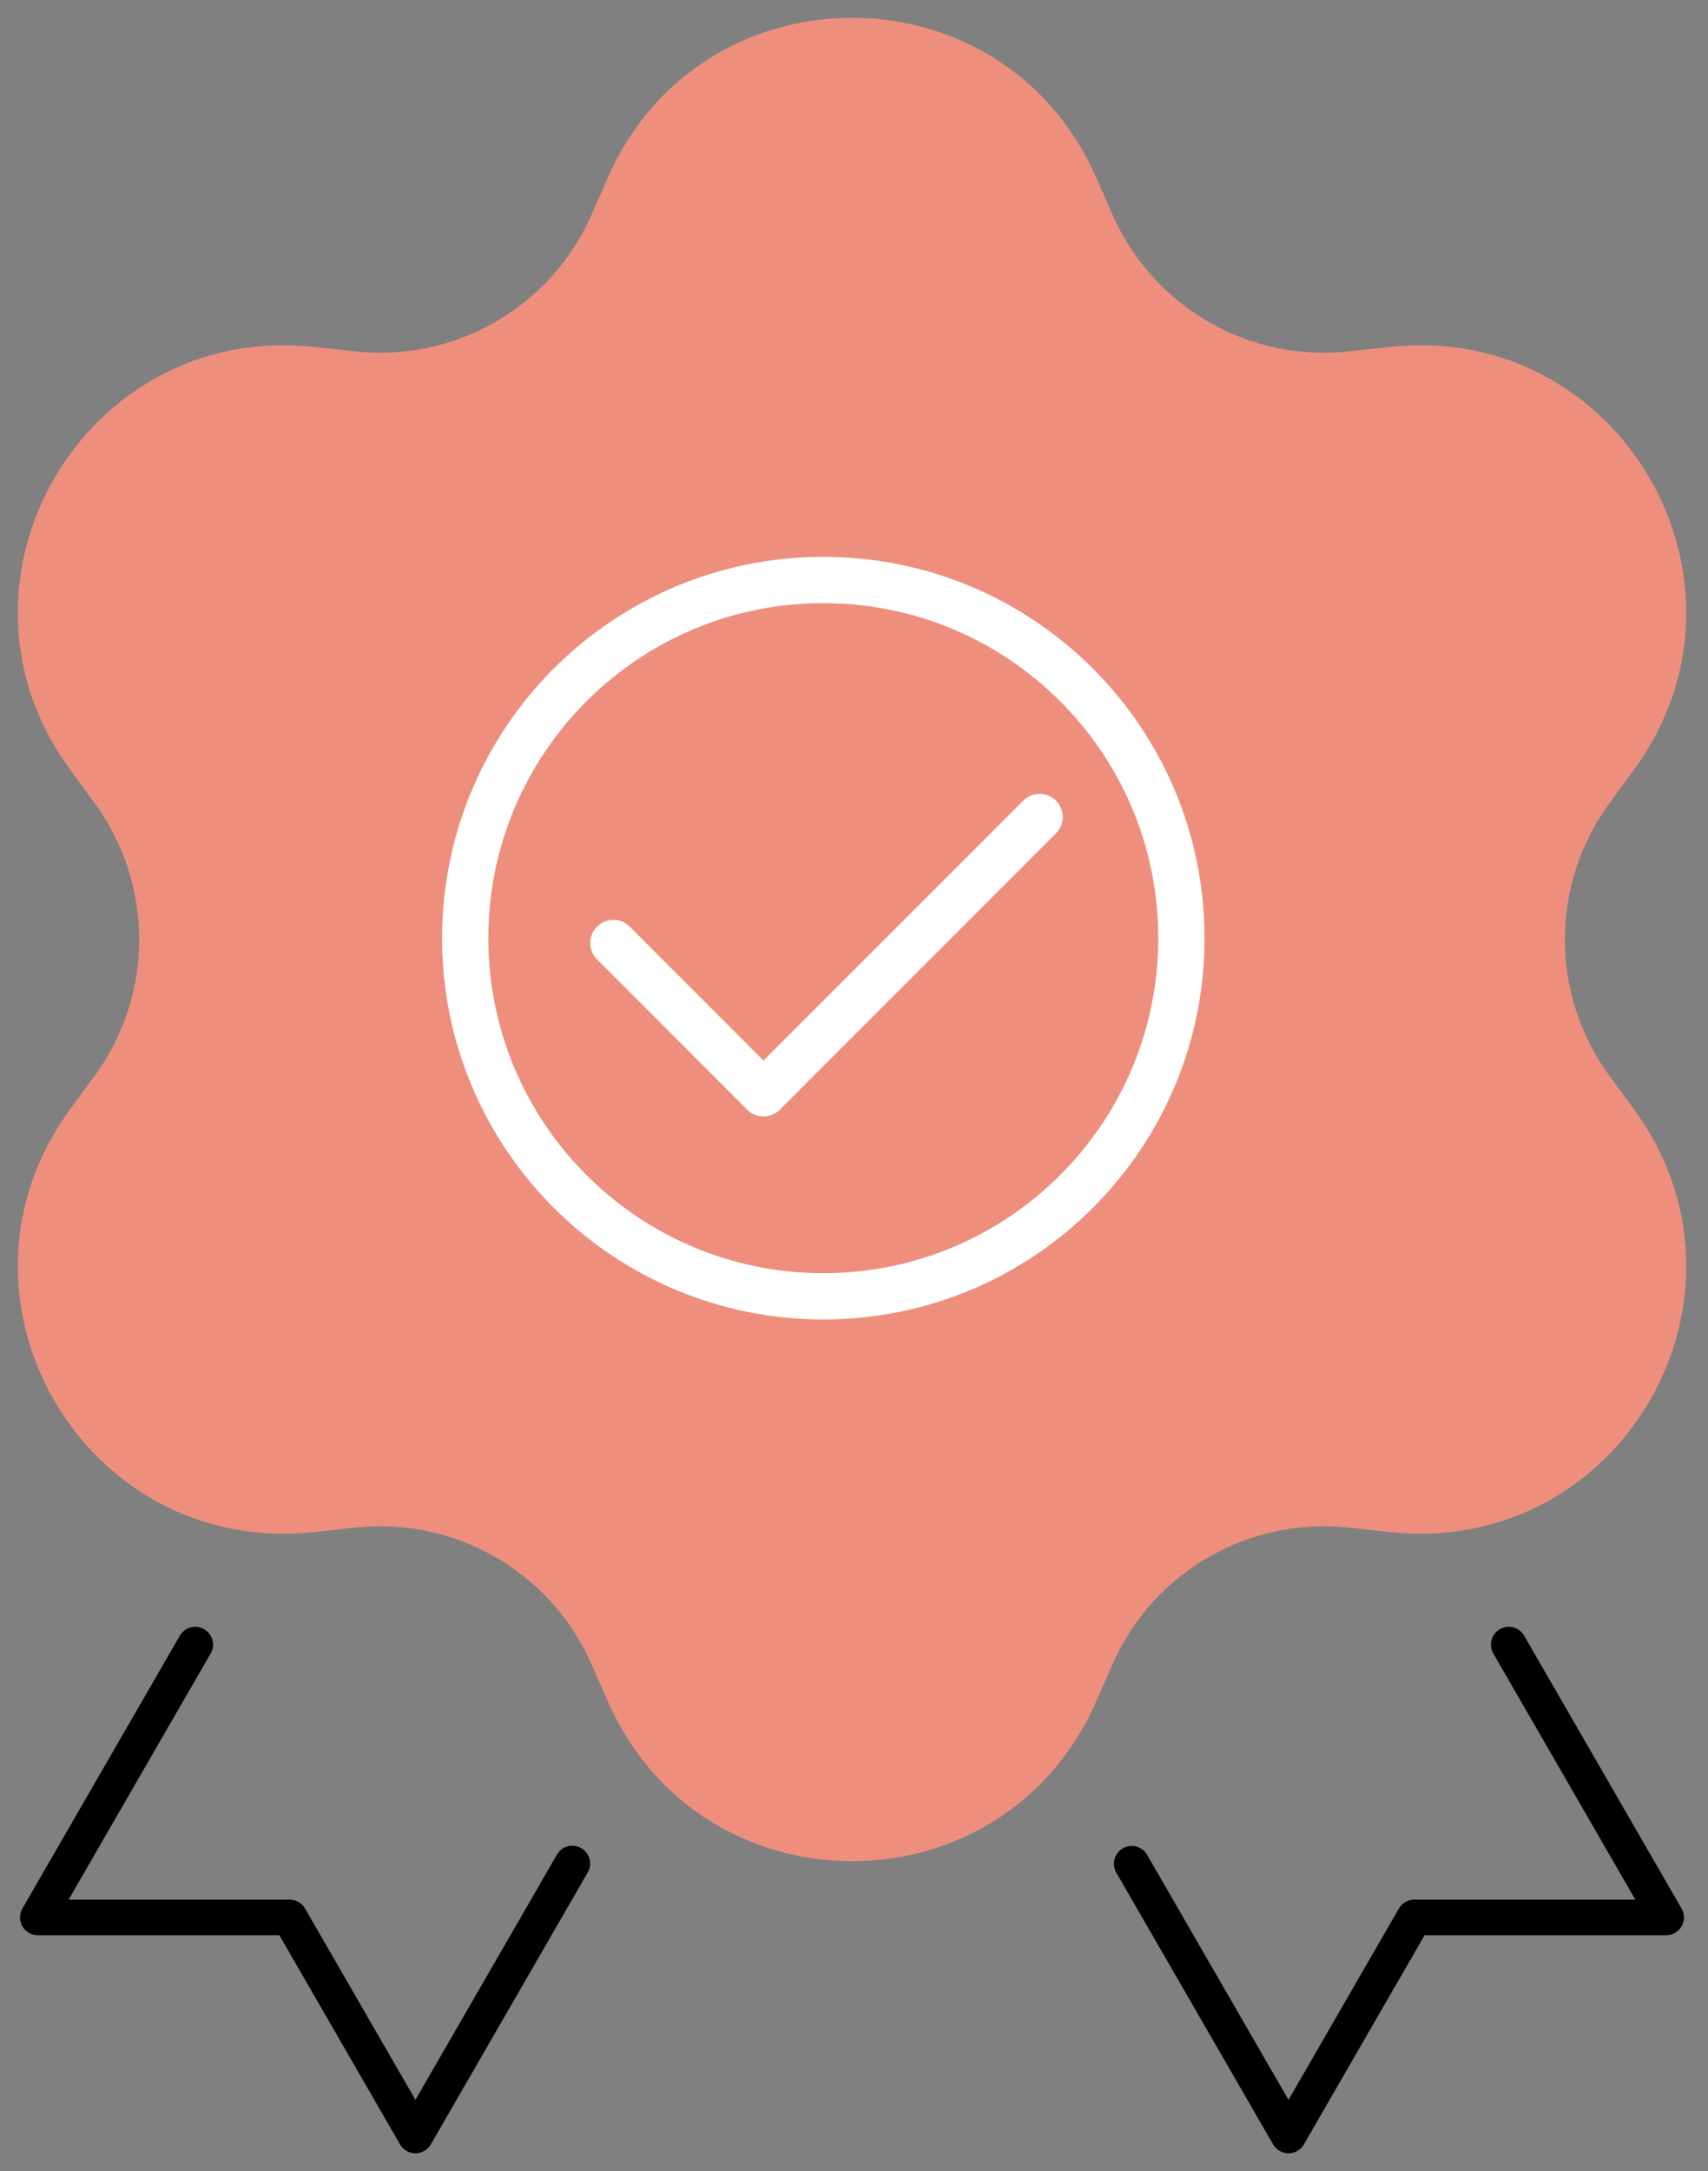
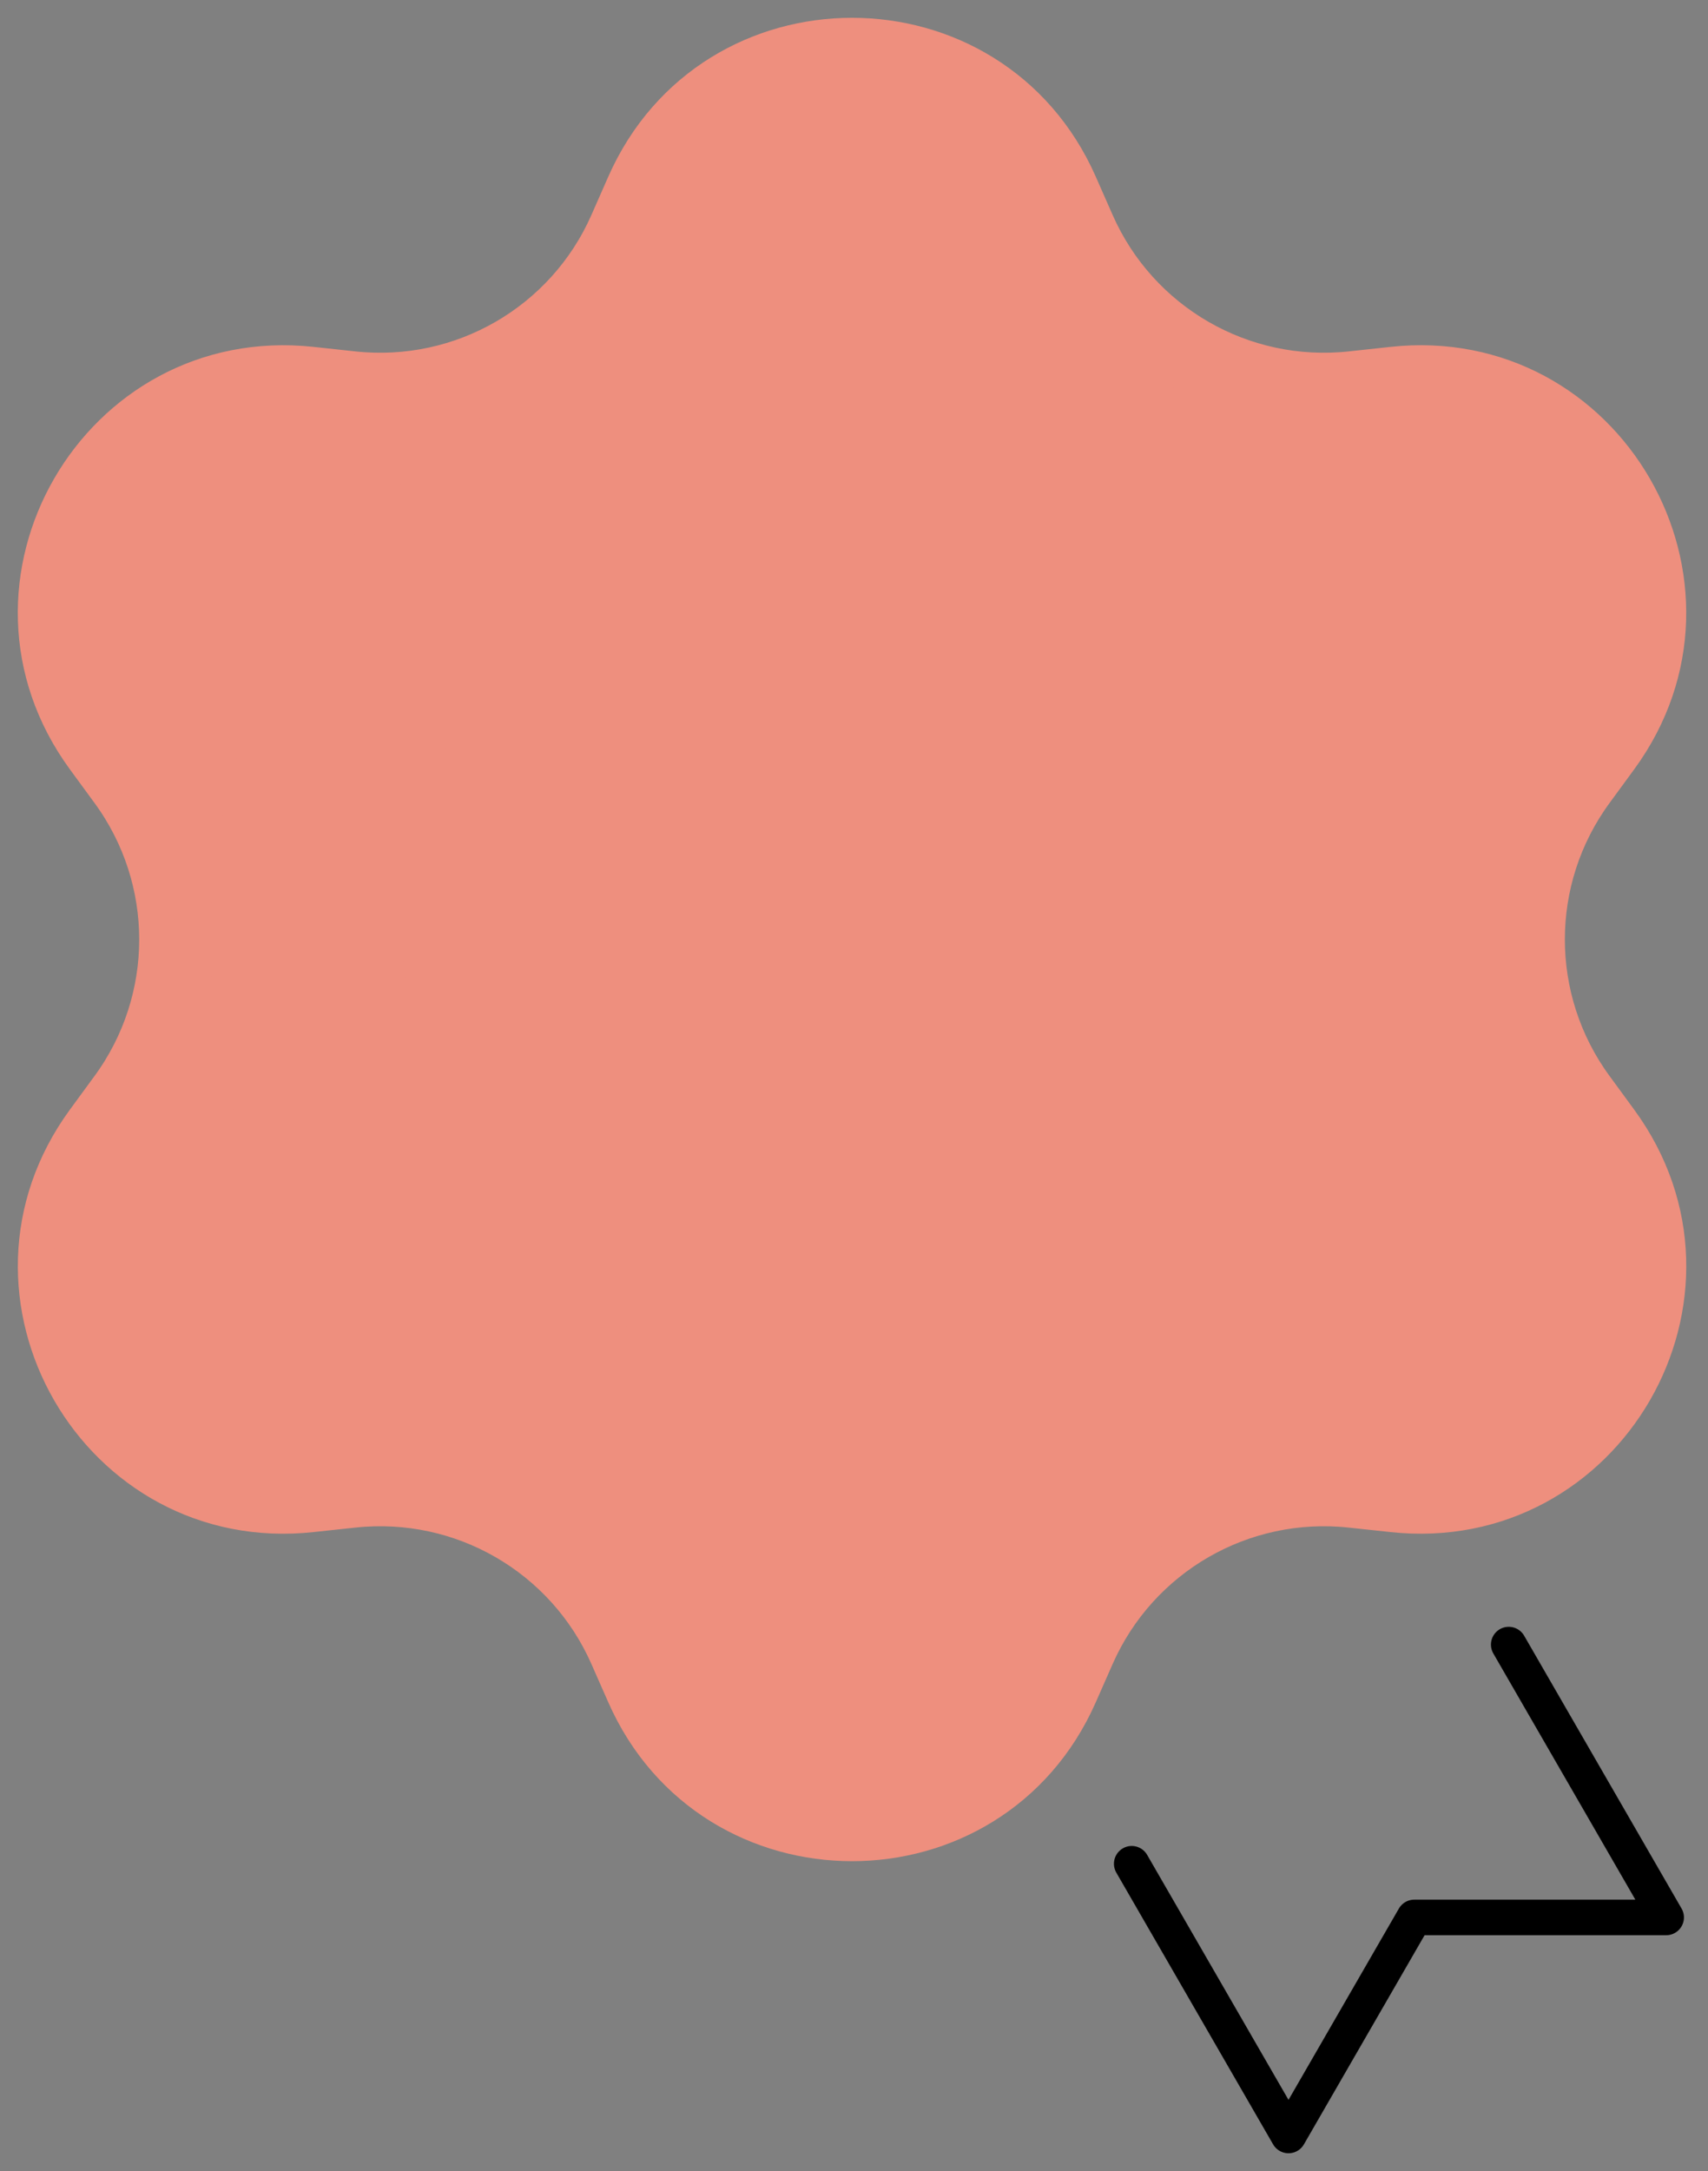
<svg xmlns="http://www.w3.org/2000/svg" width="48" height="61" viewBox="0 0 48 61" fill="none">
  <rect x="0" y="0" width="48" height="61" fill="#808080" stroke="none" />
  <path d="M42.4 46.208L46.824 53.874H39.746L36.211 60L31.805 52.366" stroke="black" stroke-linecap="round" stroke-linejoin="round" />
-   <path d="M5.487 46.208L1.062 53.874H8.14L11.675 60L16.084 52.36" stroke="black" stroke-linecap="round" stroke-linejoin="round" />
  <path d="M17.078 6.242L17.551 5.168C20.001 -0.389 27.889 -0.389 30.338 5.168L30.811 6.242C32.04 9.03 34.933 10.699 37.96 10.37L39.126 10.244C45.166 9.586 49.108 16.418 45.522 21.321L44.828 22.269C43.027 24.728 43.027 28.066 44.828 30.525L45.522 31.473C49.111 36.376 45.166 43.204 39.126 42.549L37.96 42.424C34.933 42.095 32.04 43.764 30.811 46.552L30.338 47.625C27.889 53.183 20.001 53.183 17.551 47.625L17.078 46.552C15.849 43.764 12.956 42.095 9.929 42.424L8.763 42.549C2.723 43.207 -1.219 36.376 2.368 31.473L3.062 30.525C4.862 28.066 4.862 24.728 3.062 22.269L2.368 21.321C-1.222 16.418 2.723 9.589 8.763 10.244L9.929 10.37C12.956 10.699 15.849 9.03 17.078 6.242Z" fill="#EE8F7E" stroke="#EE8F7E" stroke-linecap="round" stroke-linejoin="round" />
  <path d="M23.879 41.649C32.306 41.649 39.137 34.818 39.137 26.391C39.137 17.964 32.306 11.133 23.879 11.133C15.452 11.133 8.621 17.964 8.621 26.391C8.621 34.818 15.452 41.649 23.879 41.649Z" fill="#EE8F7E" stroke="#EE8F7E" stroke-width="5.41" stroke-linecap="round" stroke-linejoin="round" />
-   <path d="M23.138 36.423C28.695 36.423 33.201 31.918 33.201 26.36C33.201 20.802 28.695 16.296 23.138 16.296C17.58 16.296 13.074 20.802 13.074 26.36C13.074 31.918 17.58 36.423 23.138 36.423Z" stroke="white" stroke-width="1.3" stroke-linecap="round" stroke-linejoin="round" />
-   <path d="M17.238 26.496L21.456 30.718L29.217 22.956" stroke="white" stroke-width="1.3" stroke-linecap="round" stroke-linejoin="round" />
</svg>